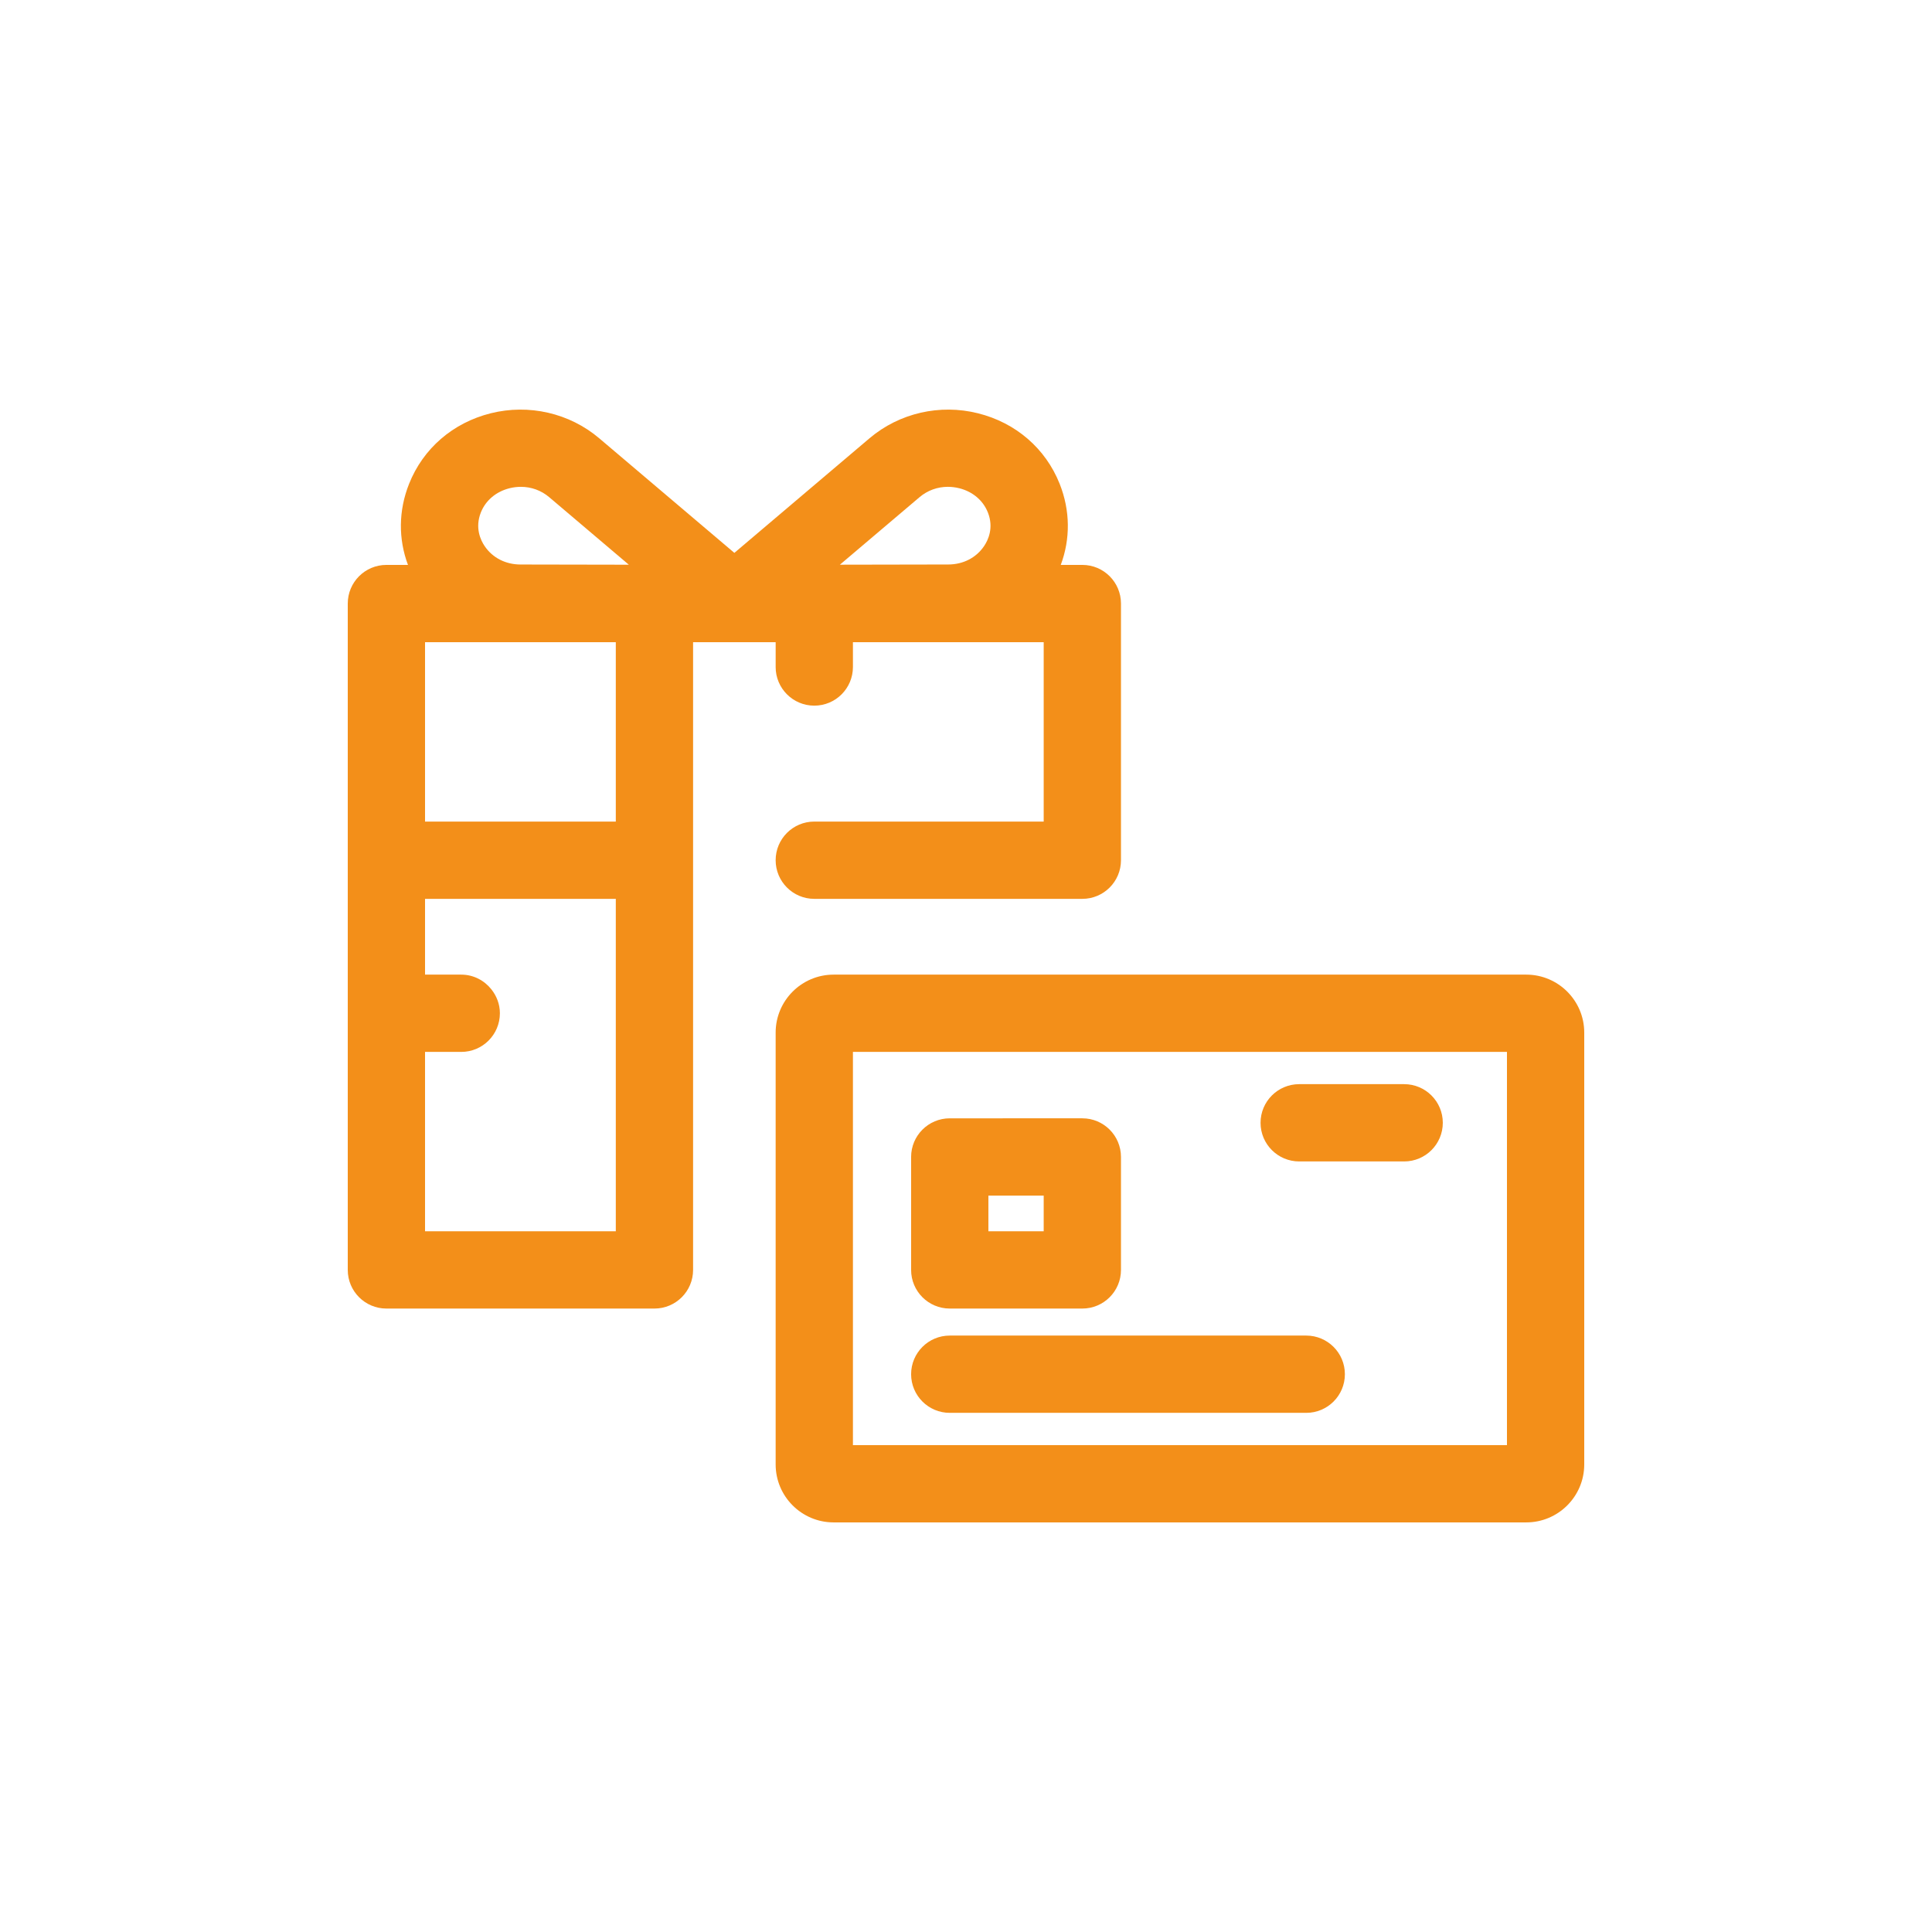
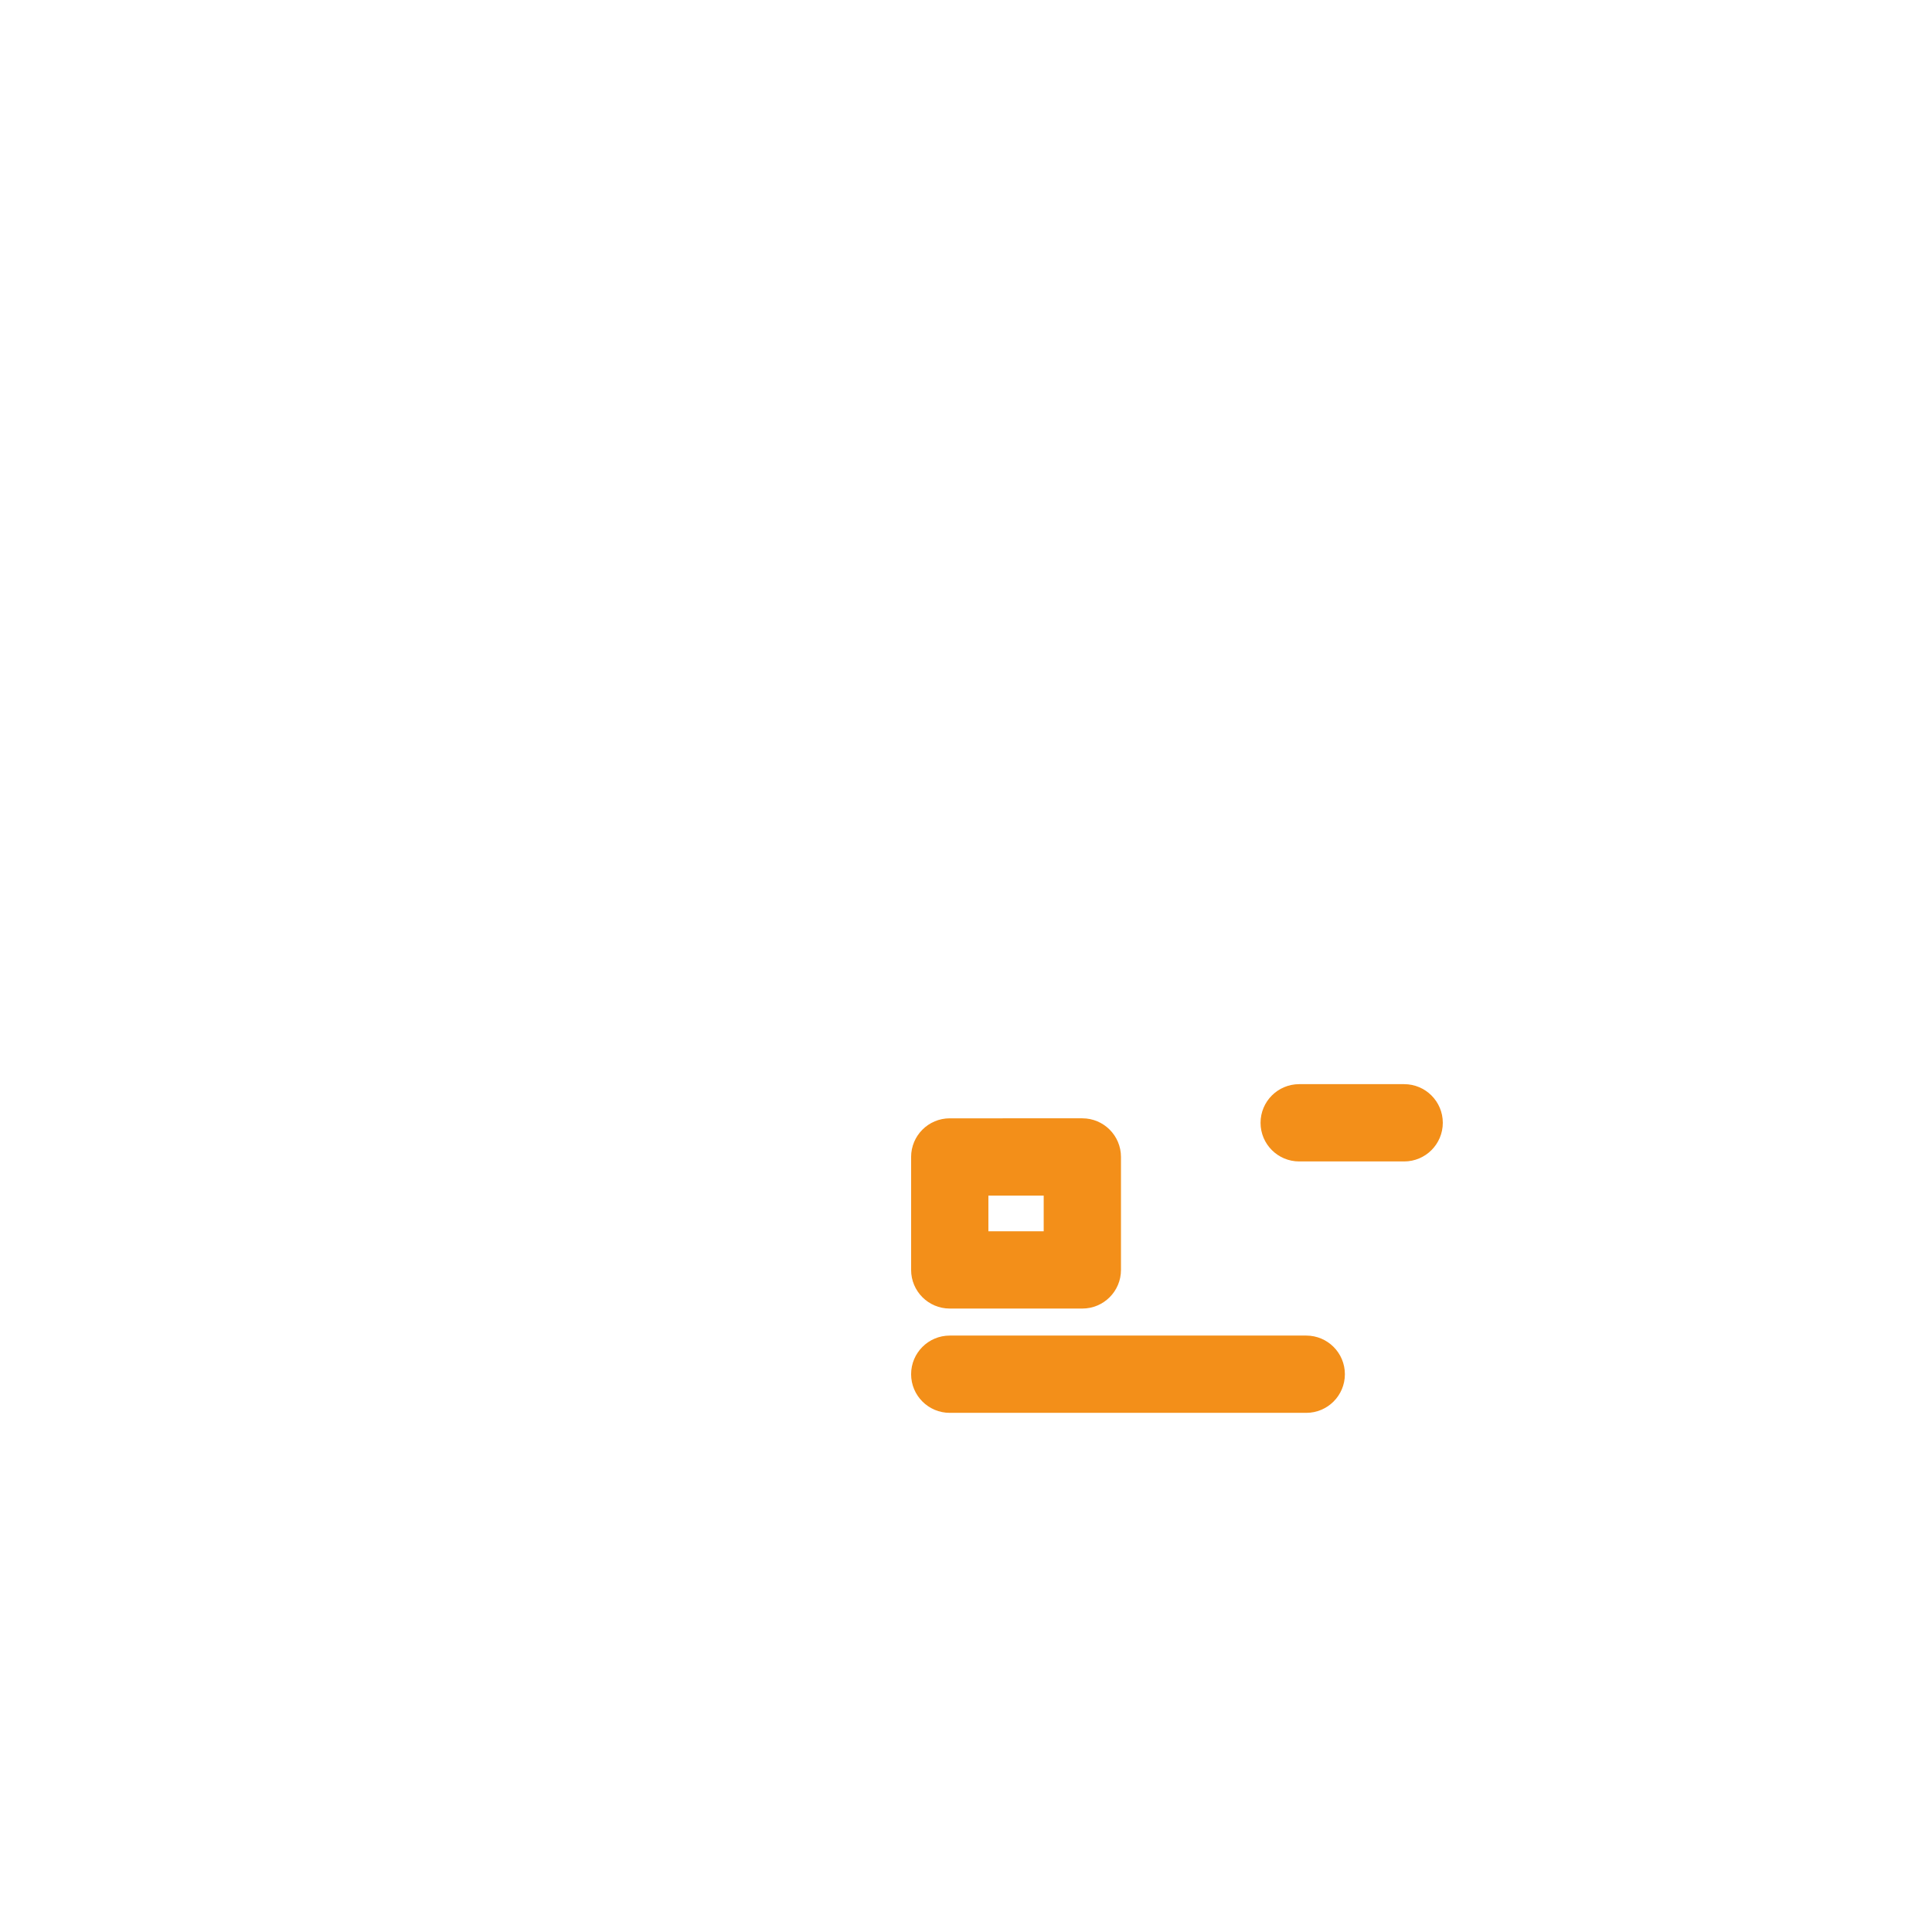
<svg xmlns="http://www.w3.org/2000/svg" fill="#F38F19" version="1.1" x="0px" y="0px" viewBox="0 0 200 200" style="enable-background:new 0 0 200 200;" xml:space="preserve">
  <g>
-     <path d="M80.295,69.049c0,2.209,1.791,4,4,4s4-1.791,4-4v-2.57h19.748v18.57H84.295c-2.209,0-4,1.791-4,4s1.791,4,4,4h27.748   c2.209,0,4-1.791,4-4v-26.57c0-2.209-1.791-4-4-4h-2.233c1.004-2.685,0.985-5.625-0.111-8.385   c-1.457-3.668-4.539-6.332-8.459-7.311c-3.953-0.99-8.148-0.021-11.225,2.584L76.021,57.233L62.027,45.367   c-3.076-2.607-7.273-3.57-11.223-2.586c-3.918,0.98-7.002,3.645-8.459,7.313c-1.097,2.76-1.117,5.7-0.112,8.385H40   c-2.209,0-4,1.791-4,4v26.57v15.844v26.568c0,2.209,1.791,4,4,4h27.748c2.209,0,4-1.791,4-4V66.478h4.266c0.004,0,0.006,0,0.008,0   s0.006,0,0.008,0h4.266V69.049z M49.779,53.047c0.494-1.244,1.574-2.156,2.965-2.504c0.395-0.098,0.789-0.146,1.178-0.146   c1.074,0,2.104,0.369,2.932,1.072l8.242,6.99l-11.217-0.021c-1.537-0.002-2.889-0.695-3.705-1.9   C49.754,55.918,49.146,54.643,49.779,53.047z M98.121,50.396c0.389,0,0.785,0.049,1.18,0.146c1.389,0.348,2.469,1.26,2.961,2.504   c0.002,0,0.002,0,0.002,0c0.633,1.596,0.025,2.873-0.395,3.49c-0.816,1.205-2.166,1.898-3.707,1.9l-11.215,0.021l8.244-6.99   C96.02,50.766,97.047,50.396,98.121,50.396z M44,108.893h3.748c2.209,0,4-1.791,4-4c0-0.939-0.337-1.791-0.878-2.473   c-0.733-0.923-1.851-1.527-3.122-1.527H44v-7.844h18.698h1.05v34.412H44V108.893z M63.748,85.049H44v-18.57h19.748V85.049z" />
    <path d="M98.318,135.461h13.725c2.209,0,4-1.791,4-4v-11.693c0-2.209-1.791-4-4-4H98.318c-2.209,0-4,1.791-4,4v11.693   C94.318,133.67,96.109,135.461,98.318,135.461z M102.318,123.768h5.725v3.693h-5.725V123.768z" />
    <path d="M98.318,146.258h36.904c2.209,0,4-1.791,4-4s-1.791-4-4-4H98.318c-2.209,0-4,1.791-4,4S96.109,146.258,98.318,146.258z" />
-     <path d="M134.492,120.232h10.867c2.209,0,4-1.791,4-4s-1.791-4-4-4h-10.867c-2.209,0-4,1.791-4,4S132.283,120.232,134.492,120.232z   " />
-     <path d="M158,100.893H86.295c-3.309,0-6,2.691-6,6v44.705c0,3.309,2.691,6,6,6H158c3.309,0,6-2.691,6-6v-44.705   C164,103.584,161.309,100.893,158,100.893z M156,149.598H88.295v-40.705H156V149.598z" />
+     <path d="M134.492,120.232h10.867c2.209,0,4-1.791,4-4s-1.791-4-4-4h-10.867c-2.209,0-4,1.791-4,4S132.283,120.232,134.492,120.232" />
  </g>
</svg>